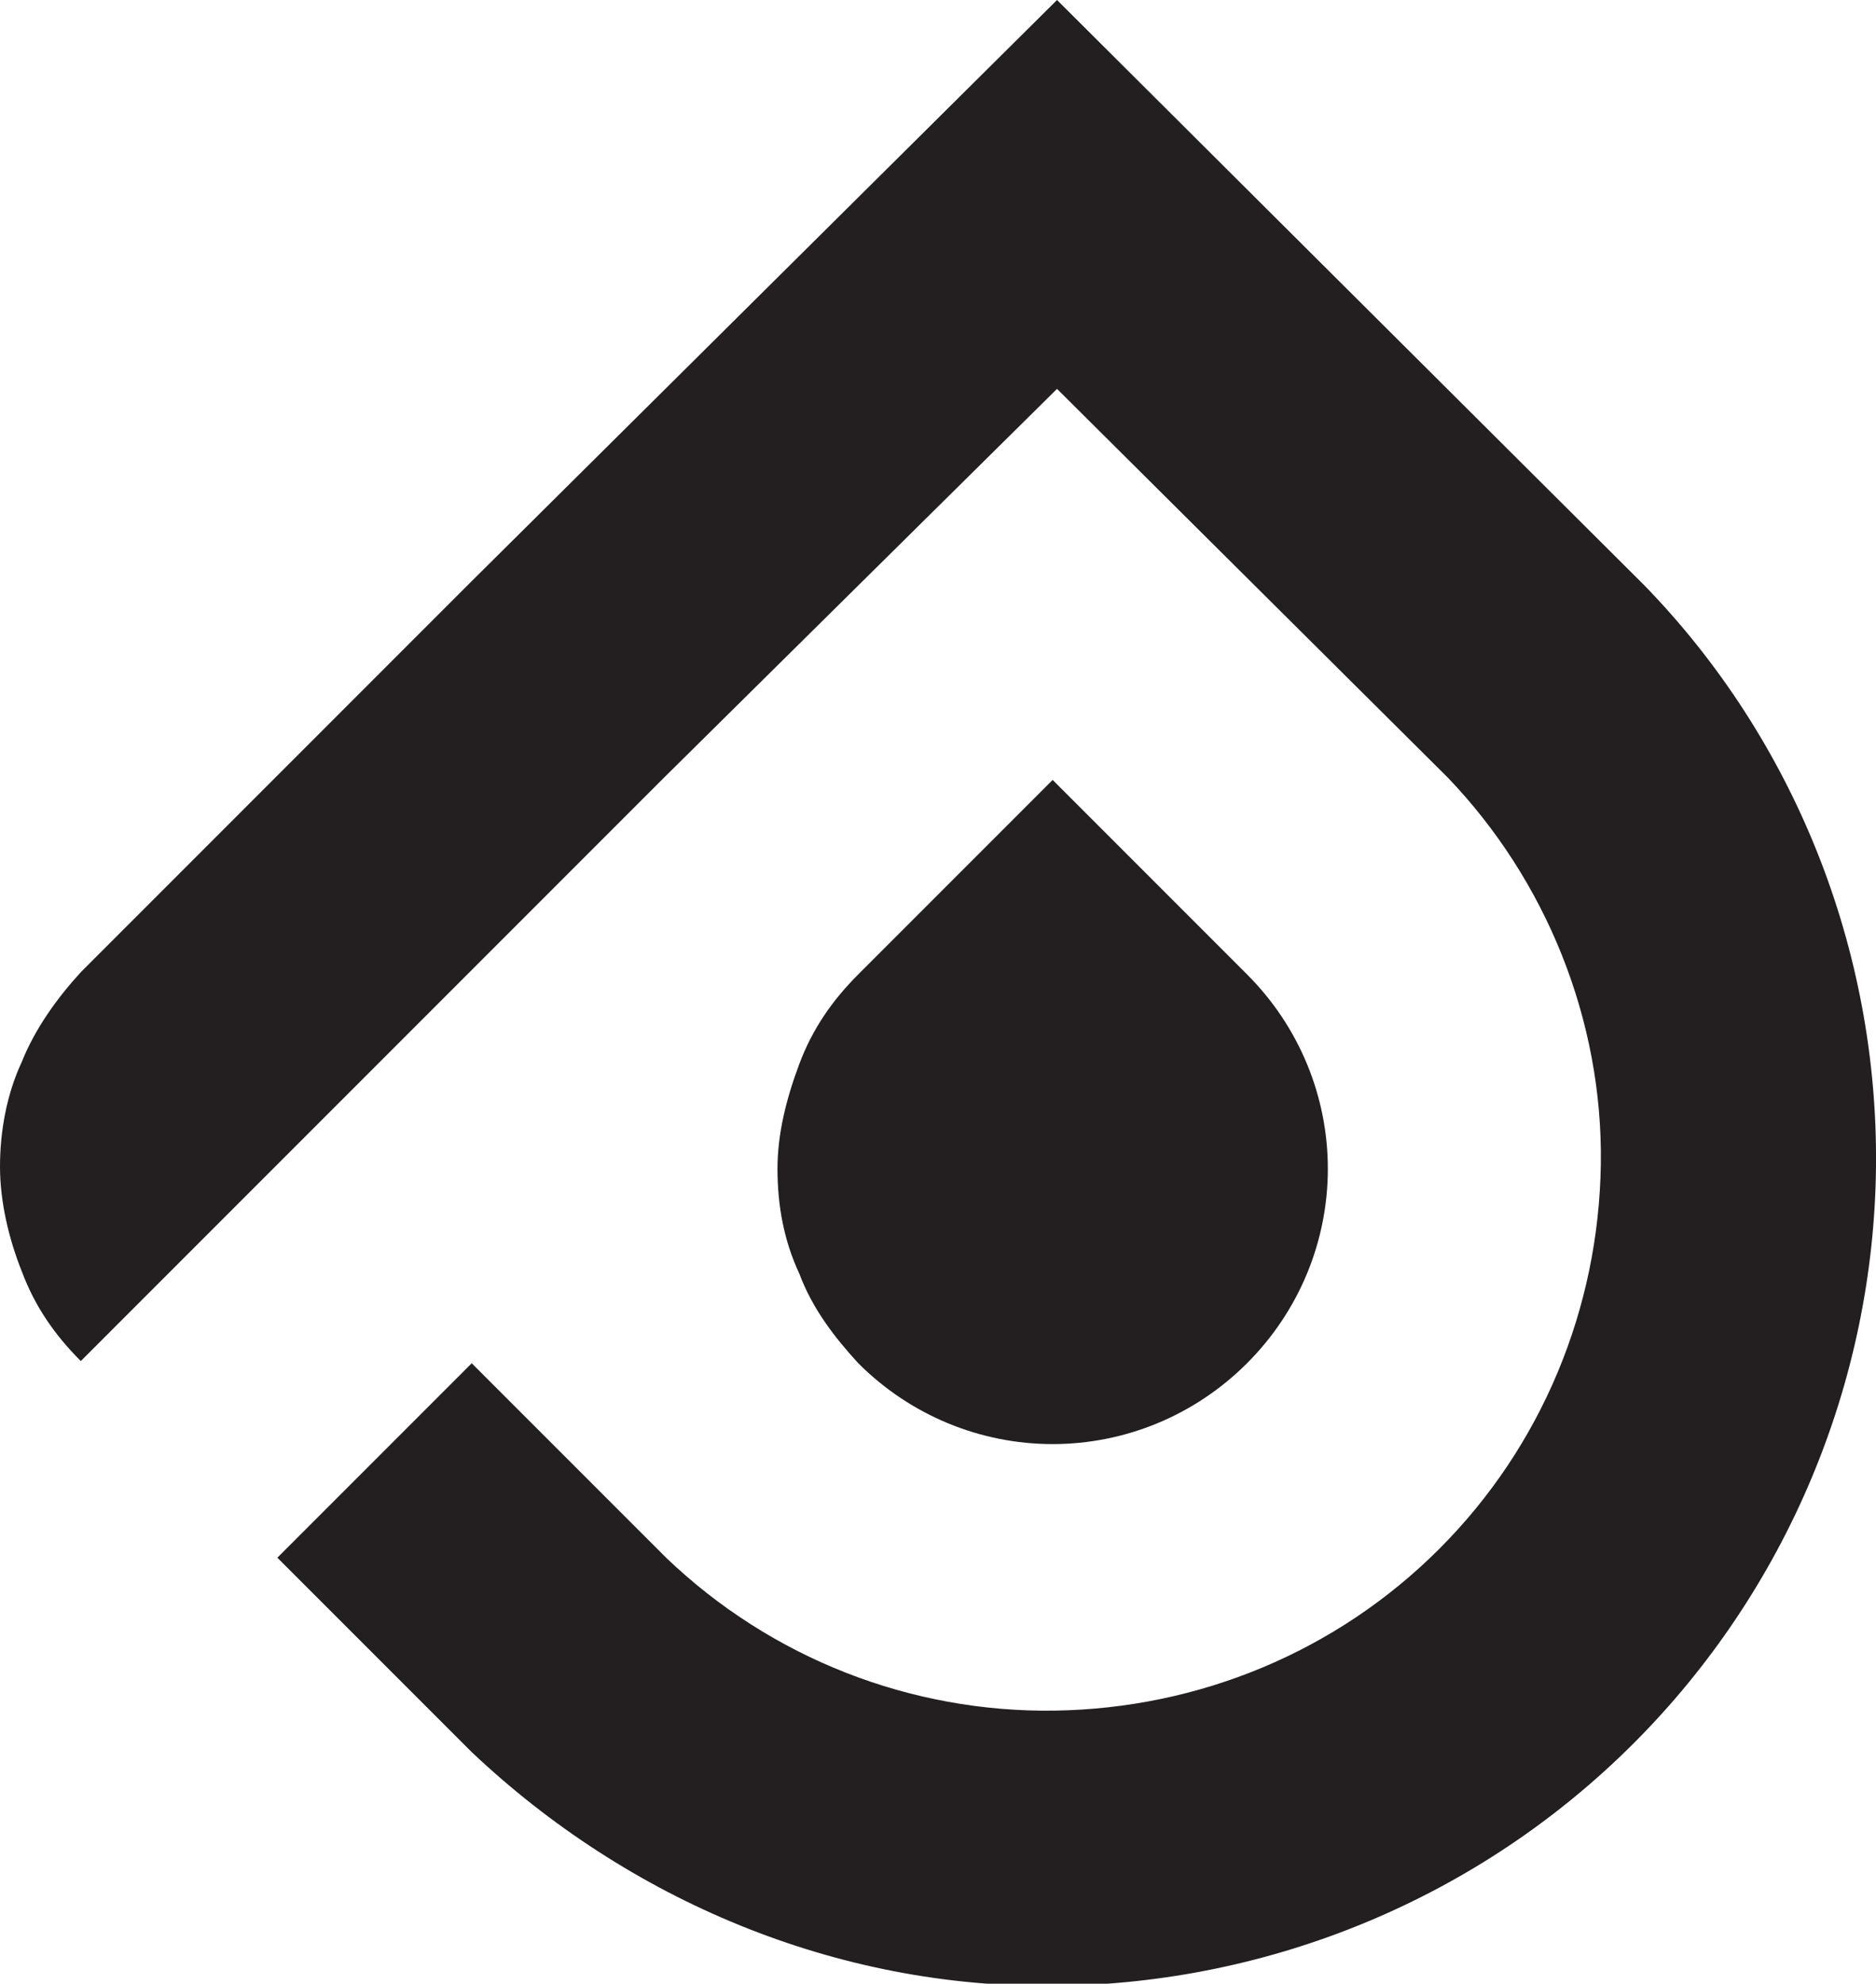
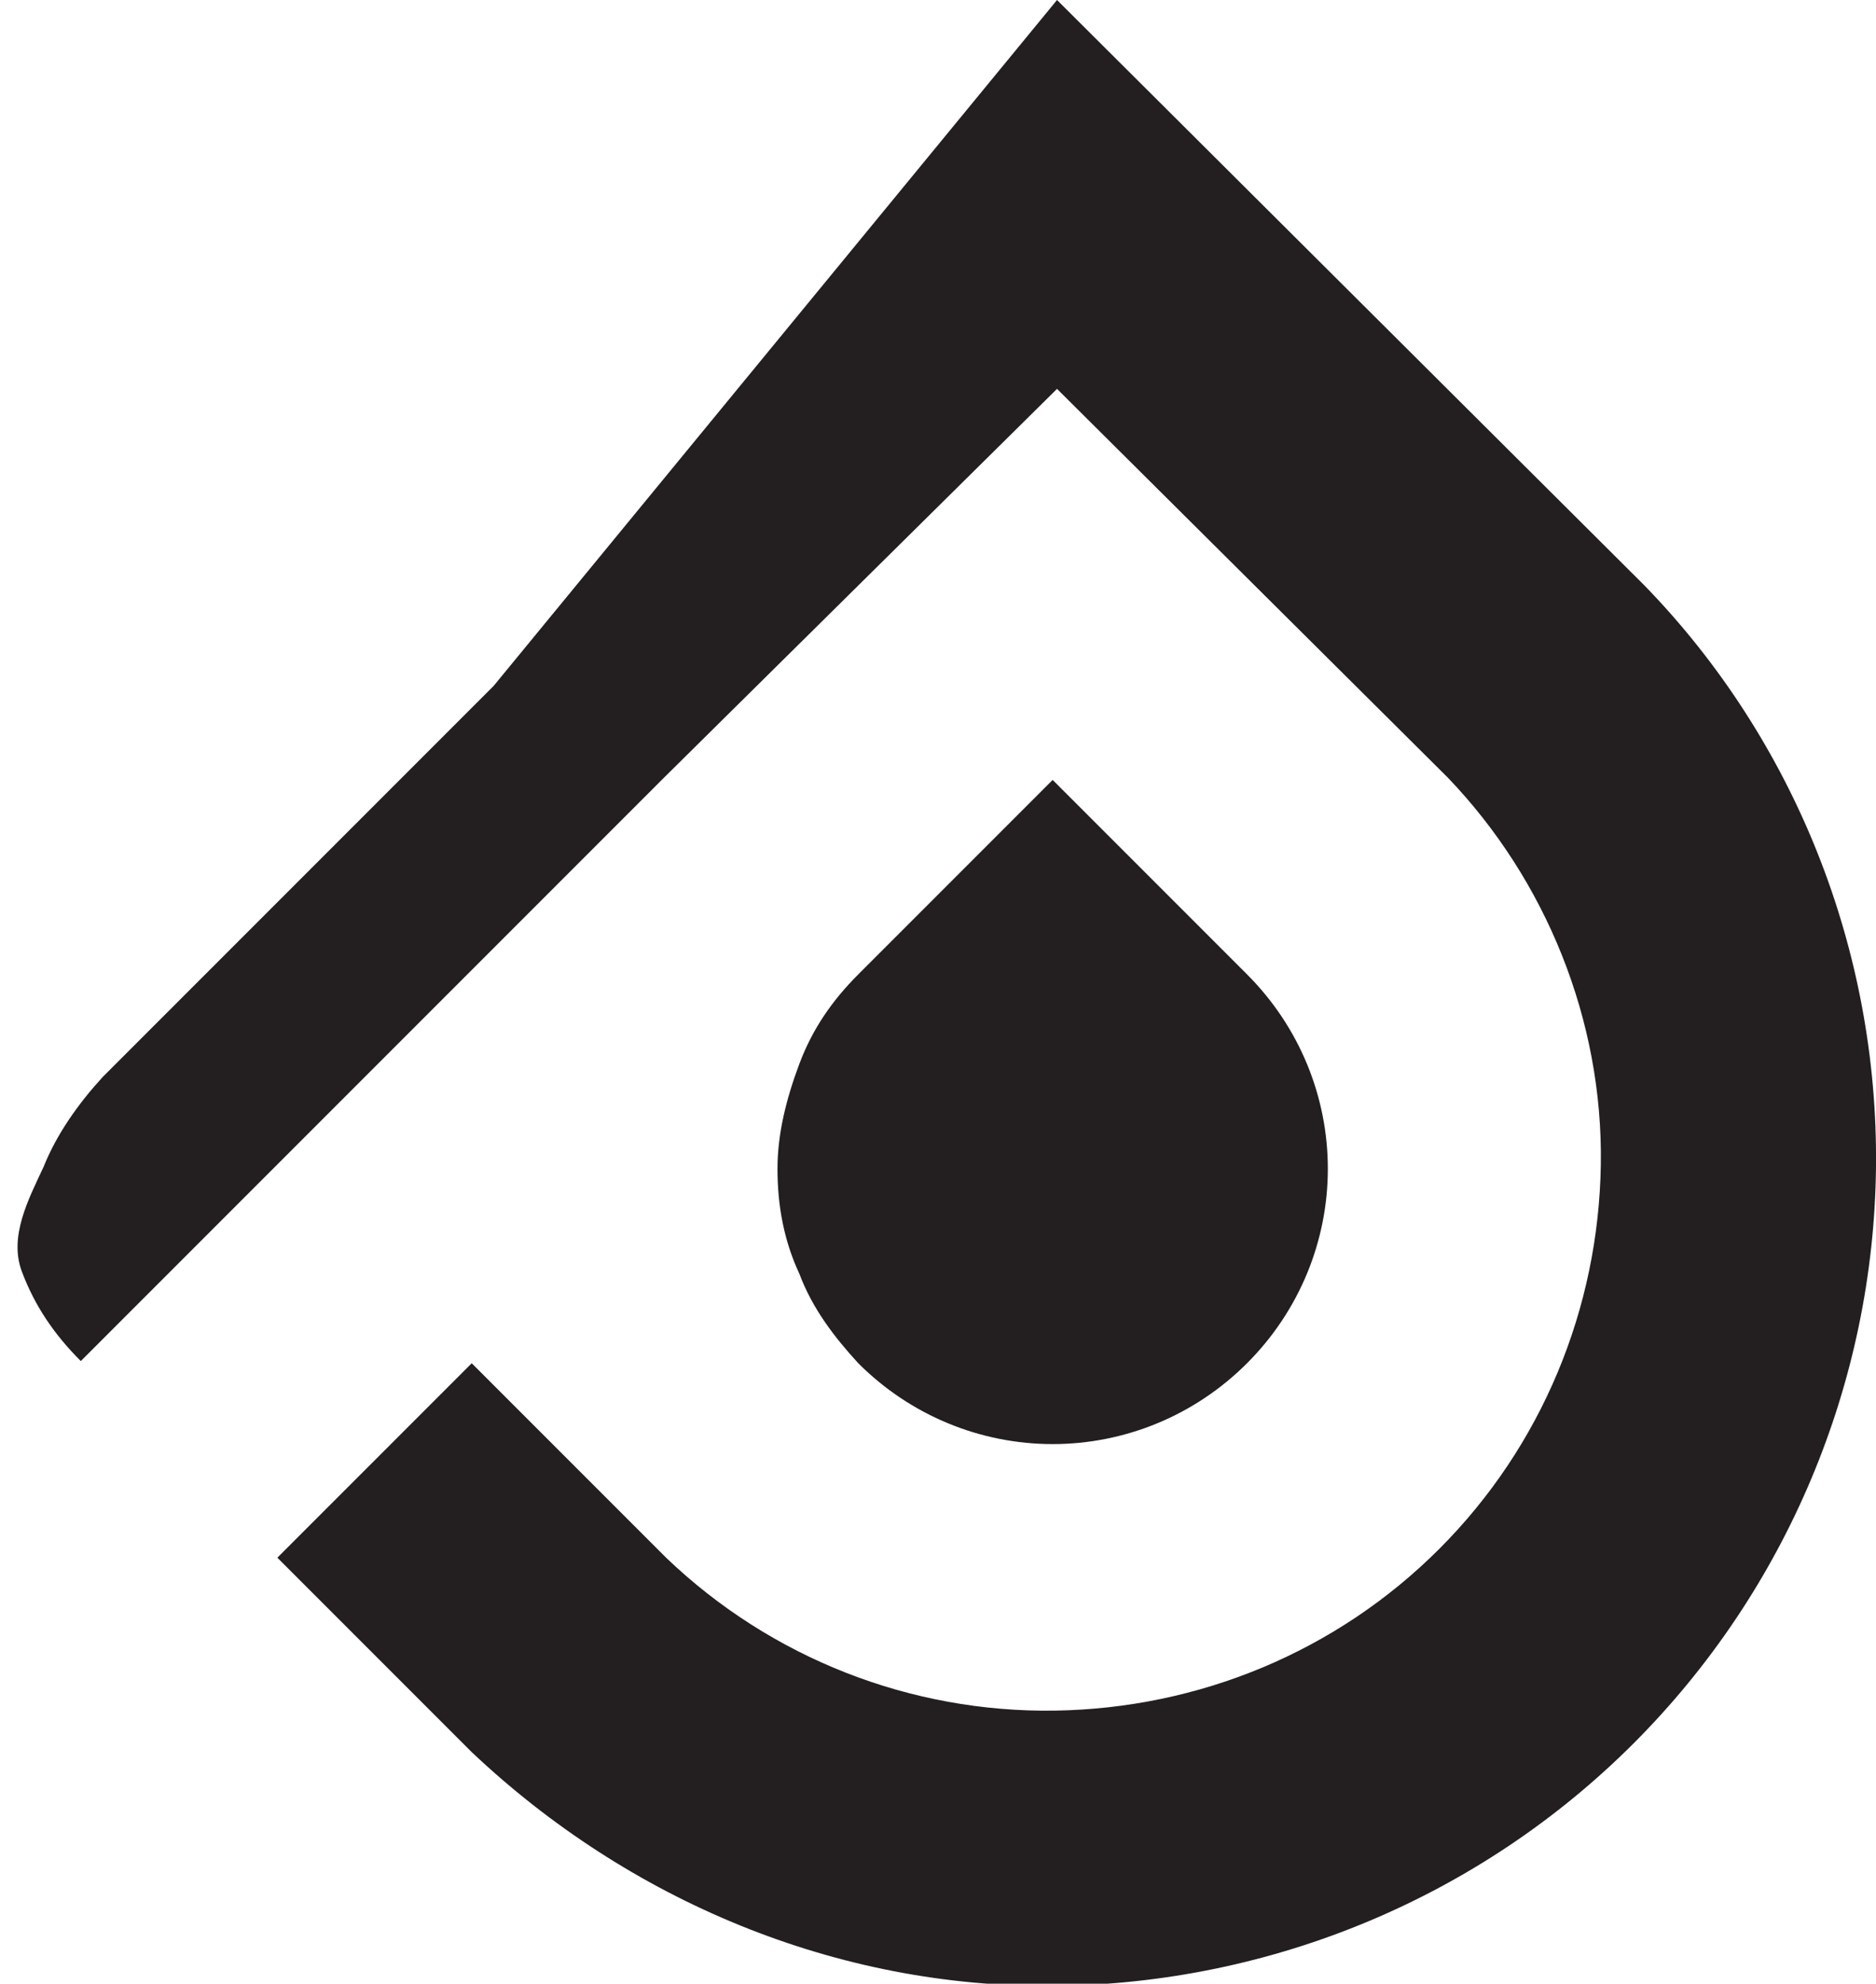
<svg xmlns="http://www.w3.org/2000/svg" version="1.1" id="Livello_1" x="0px" y="0px" viewBox="0 0 85.9 90.8" style="enable-background:new 0 0 85.9 90.8;" xml:space="preserve">
  <style type="text/css">
	.st0{fill-rule:evenodd;clip-rule:evenodd;fill:#231F20;}
</style>
-   <path class="st0" d="M3.7,62.3c-1.2-1.2-2.1-2.5-2.7-4.1c-0.6-1.5-1-3.2-1-4.8s0.3-3.3,1-4.8c0.6-1.5,1.6-2.9,2.7-4.1l17.9-17.9  L48.4,0l26.9,26.8c6.9,7.1,10.7,16.7,10.6,26.6s-4.1,19.4-11.1,26.4s-16.5,11-26.5,11.1S28.8,87,21.6,80.2l-8.9-8.9l8.9-8.9l8.9,8.9  c4.8,4.6,11.2,7.1,17.8,7s12.9-2.7,17.6-7.4c4.7-4.7,7.3-11,7.4-17.6s-2.5-13-7-17.7L48.4,17.8l-18,17.8L12.6,53.4L3.7,62.3z   M39.3,62.4c2.4,2.4,5.6,3.7,8.9,3.7s6.5-1.3,8.9-3.7c2.4-2.4,3.7-5.6,3.7-8.9s-1.3-6.5-3.7-8.9l-8.9-8.9l-8.9,8.9  c-1.2,1.2-2.1,2.5-2.7,4.1s-1,3.2-1,4.8c0,1.7,0.3,3.3,1,4.8C37.2,59.9,38.2,61.2,39.3,62.4z" />
+   <path class="st0" d="M3.7,62.3c-1.2-1.2-2.1-2.5-2.7-4.1s0.3-3.3,1-4.8c0.6-1.5,1.6-2.9,2.7-4.1l17.9-17.9  L48.4,0l26.9,26.8c6.9,7.1,10.7,16.7,10.6,26.6s-4.1,19.4-11.1,26.4s-16.5,11-26.5,11.1S28.8,87,21.6,80.2l-8.9-8.9l8.9-8.9l8.9,8.9  c4.8,4.6,11.2,7.1,17.8,7s12.9-2.7,17.6-7.4c4.7-4.7,7.3-11,7.4-17.6s-2.5-13-7-17.7L48.4,17.8l-18,17.8L12.6,53.4L3.7,62.3z   M39.3,62.4c2.4,2.4,5.6,3.7,8.9,3.7s6.5-1.3,8.9-3.7c2.4-2.4,3.7-5.6,3.7-8.9s-1.3-6.5-3.7-8.9l-8.9-8.9l-8.9,8.9  c-1.2,1.2-2.1,2.5-2.7,4.1s-1,3.2-1,4.8c0,1.7,0.3,3.3,1,4.8C37.2,59.9,38.2,61.2,39.3,62.4z" />
</svg>